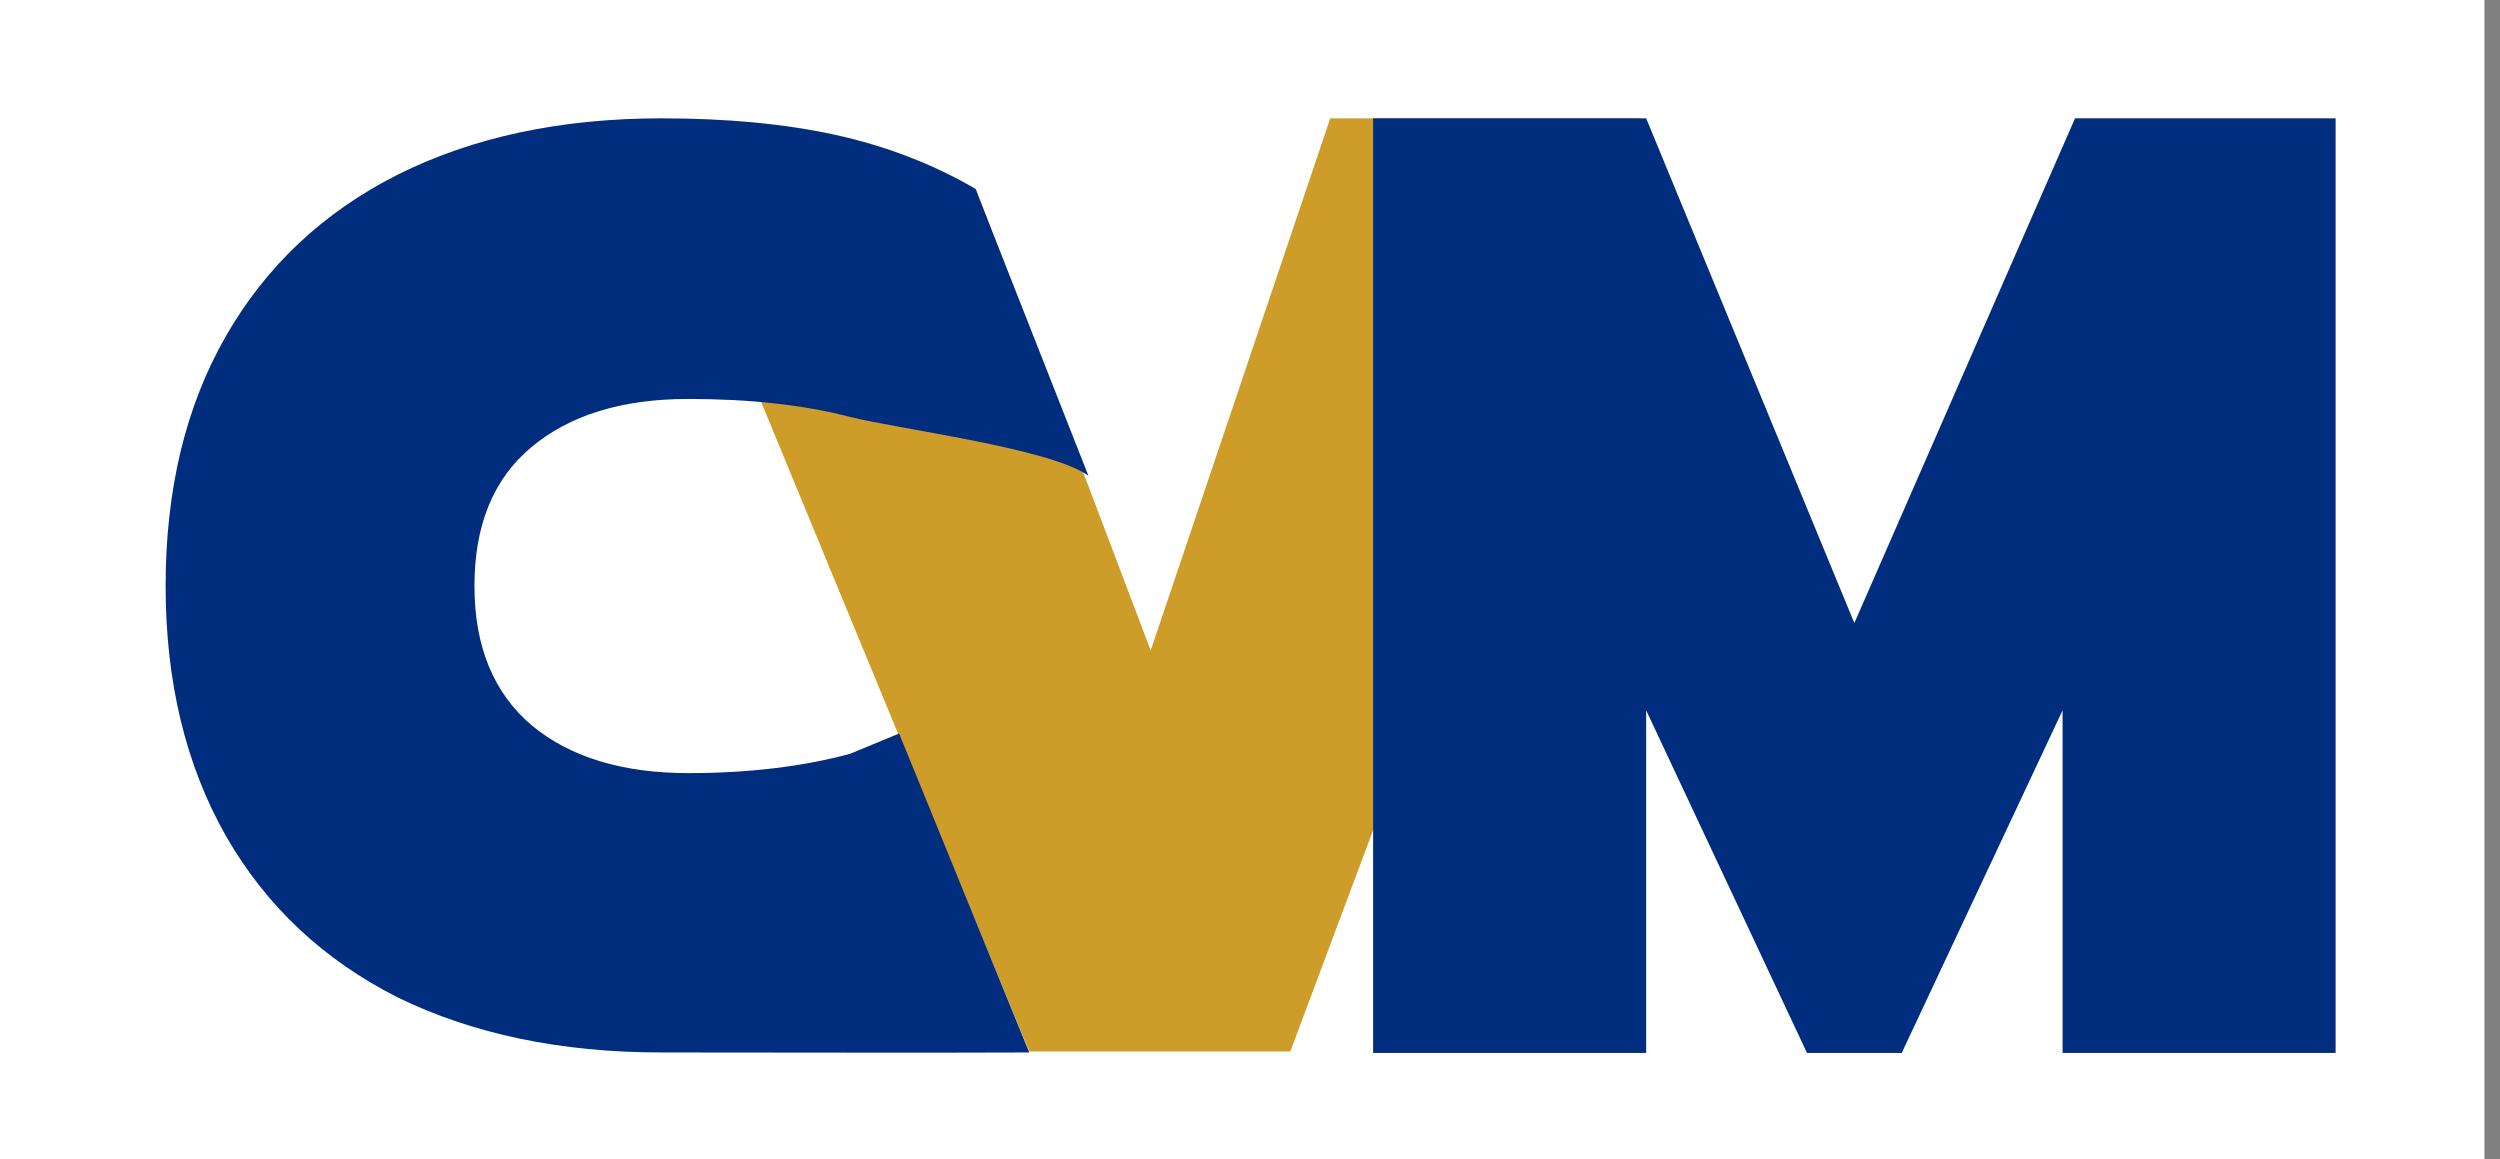
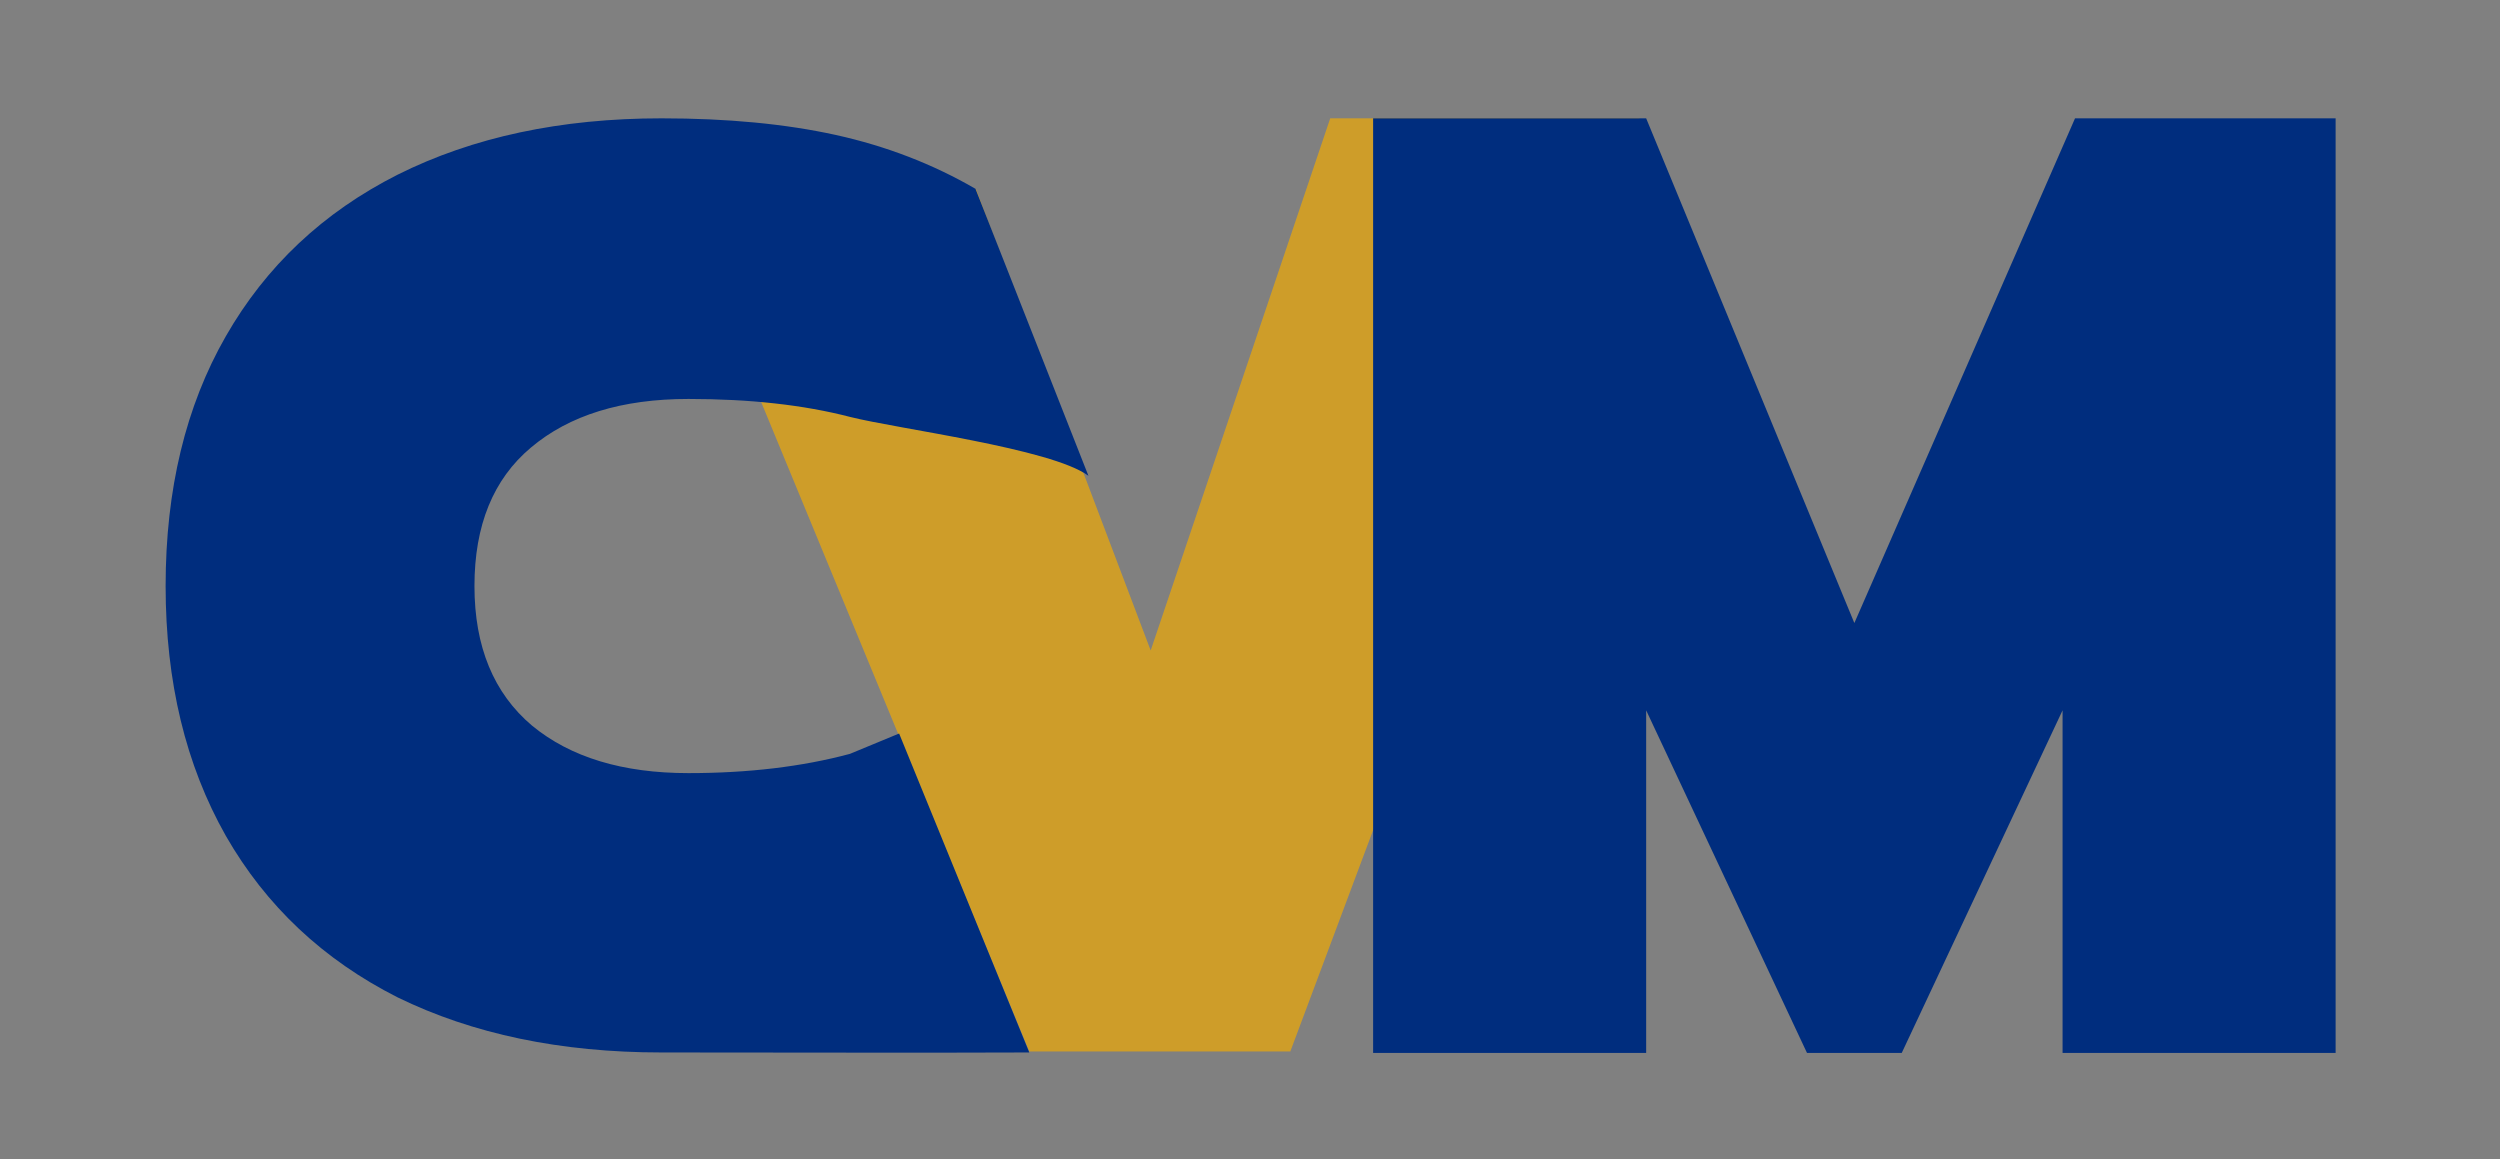
<svg xmlns="http://www.w3.org/2000/svg" width="69" height="32" viewBox="0 0 69 32" fill="none">
  <rect x="0" y="0" width="69" height="32" fill="#808080" stroke="none" />
  <g clip-path="url(#clip0_95_91)">
-     <path d="M68.571 0H0V32H68.571V0Z" fill="white" />
    <path d="M18.27 4.464L26.939 5.225L31.759 17.953L36.714 3.266H45.248L35.613 29.02H28.408L18.27 4.464Z" fill="#CE9D29" />
    <path d="M18.258 29.048C15.476 29.048 13.047 28.541 10.973 27.527C8.921 26.489 7.342 25.004 6.234 23.071C5.125 21.114 4.571 18.815 4.571 16.174C4.571 13.51 5.125 11.211 6.234 9.278C7.342 7.345 8.921 5.859 10.973 4.822C13.047 3.784 15.476 3.266 18.258 3.266C20.073 3.266 21.677 3.419 23.068 3.725C24.459 4.032 25.744 4.527 26.923 5.211L30.041 13.133C29.027 12.378 24.754 11.836 23.457 11.506C22.184 11.176 20.698 11.011 19.001 11.011C17.162 11.011 15.712 11.459 14.651 12.355C13.613 13.227 13.095 14.5 13.095 16.174C13.095 17.848 13.625 19.133 14.686 20.029C15.747 20.902 17.185 21.338 19.001 21.338C20.651 21.338 22.137 21.161 23.457 20.807C24.816 20.245 24.816 20.245 24.816 20.245L28.408 29.048C25.469 29.061 21.842 29.048 18.258 29.048Z" fill="#002D7E" />
    <path d="M37.898 3.266H45.434L51.18 17.196L57.271 3.266H64.463V29.061H56.927V19.605L52.488 29.061H49.873L45.434 19.605V29.061H37.898V3.266Z" fill="#002D7E" />
  </g>
  <defs>
    <clipPath id="clip0_95_91">
      <rect width="68.571" height="32" fill="white" />
    </clipPath>
  </defs>
</svg>